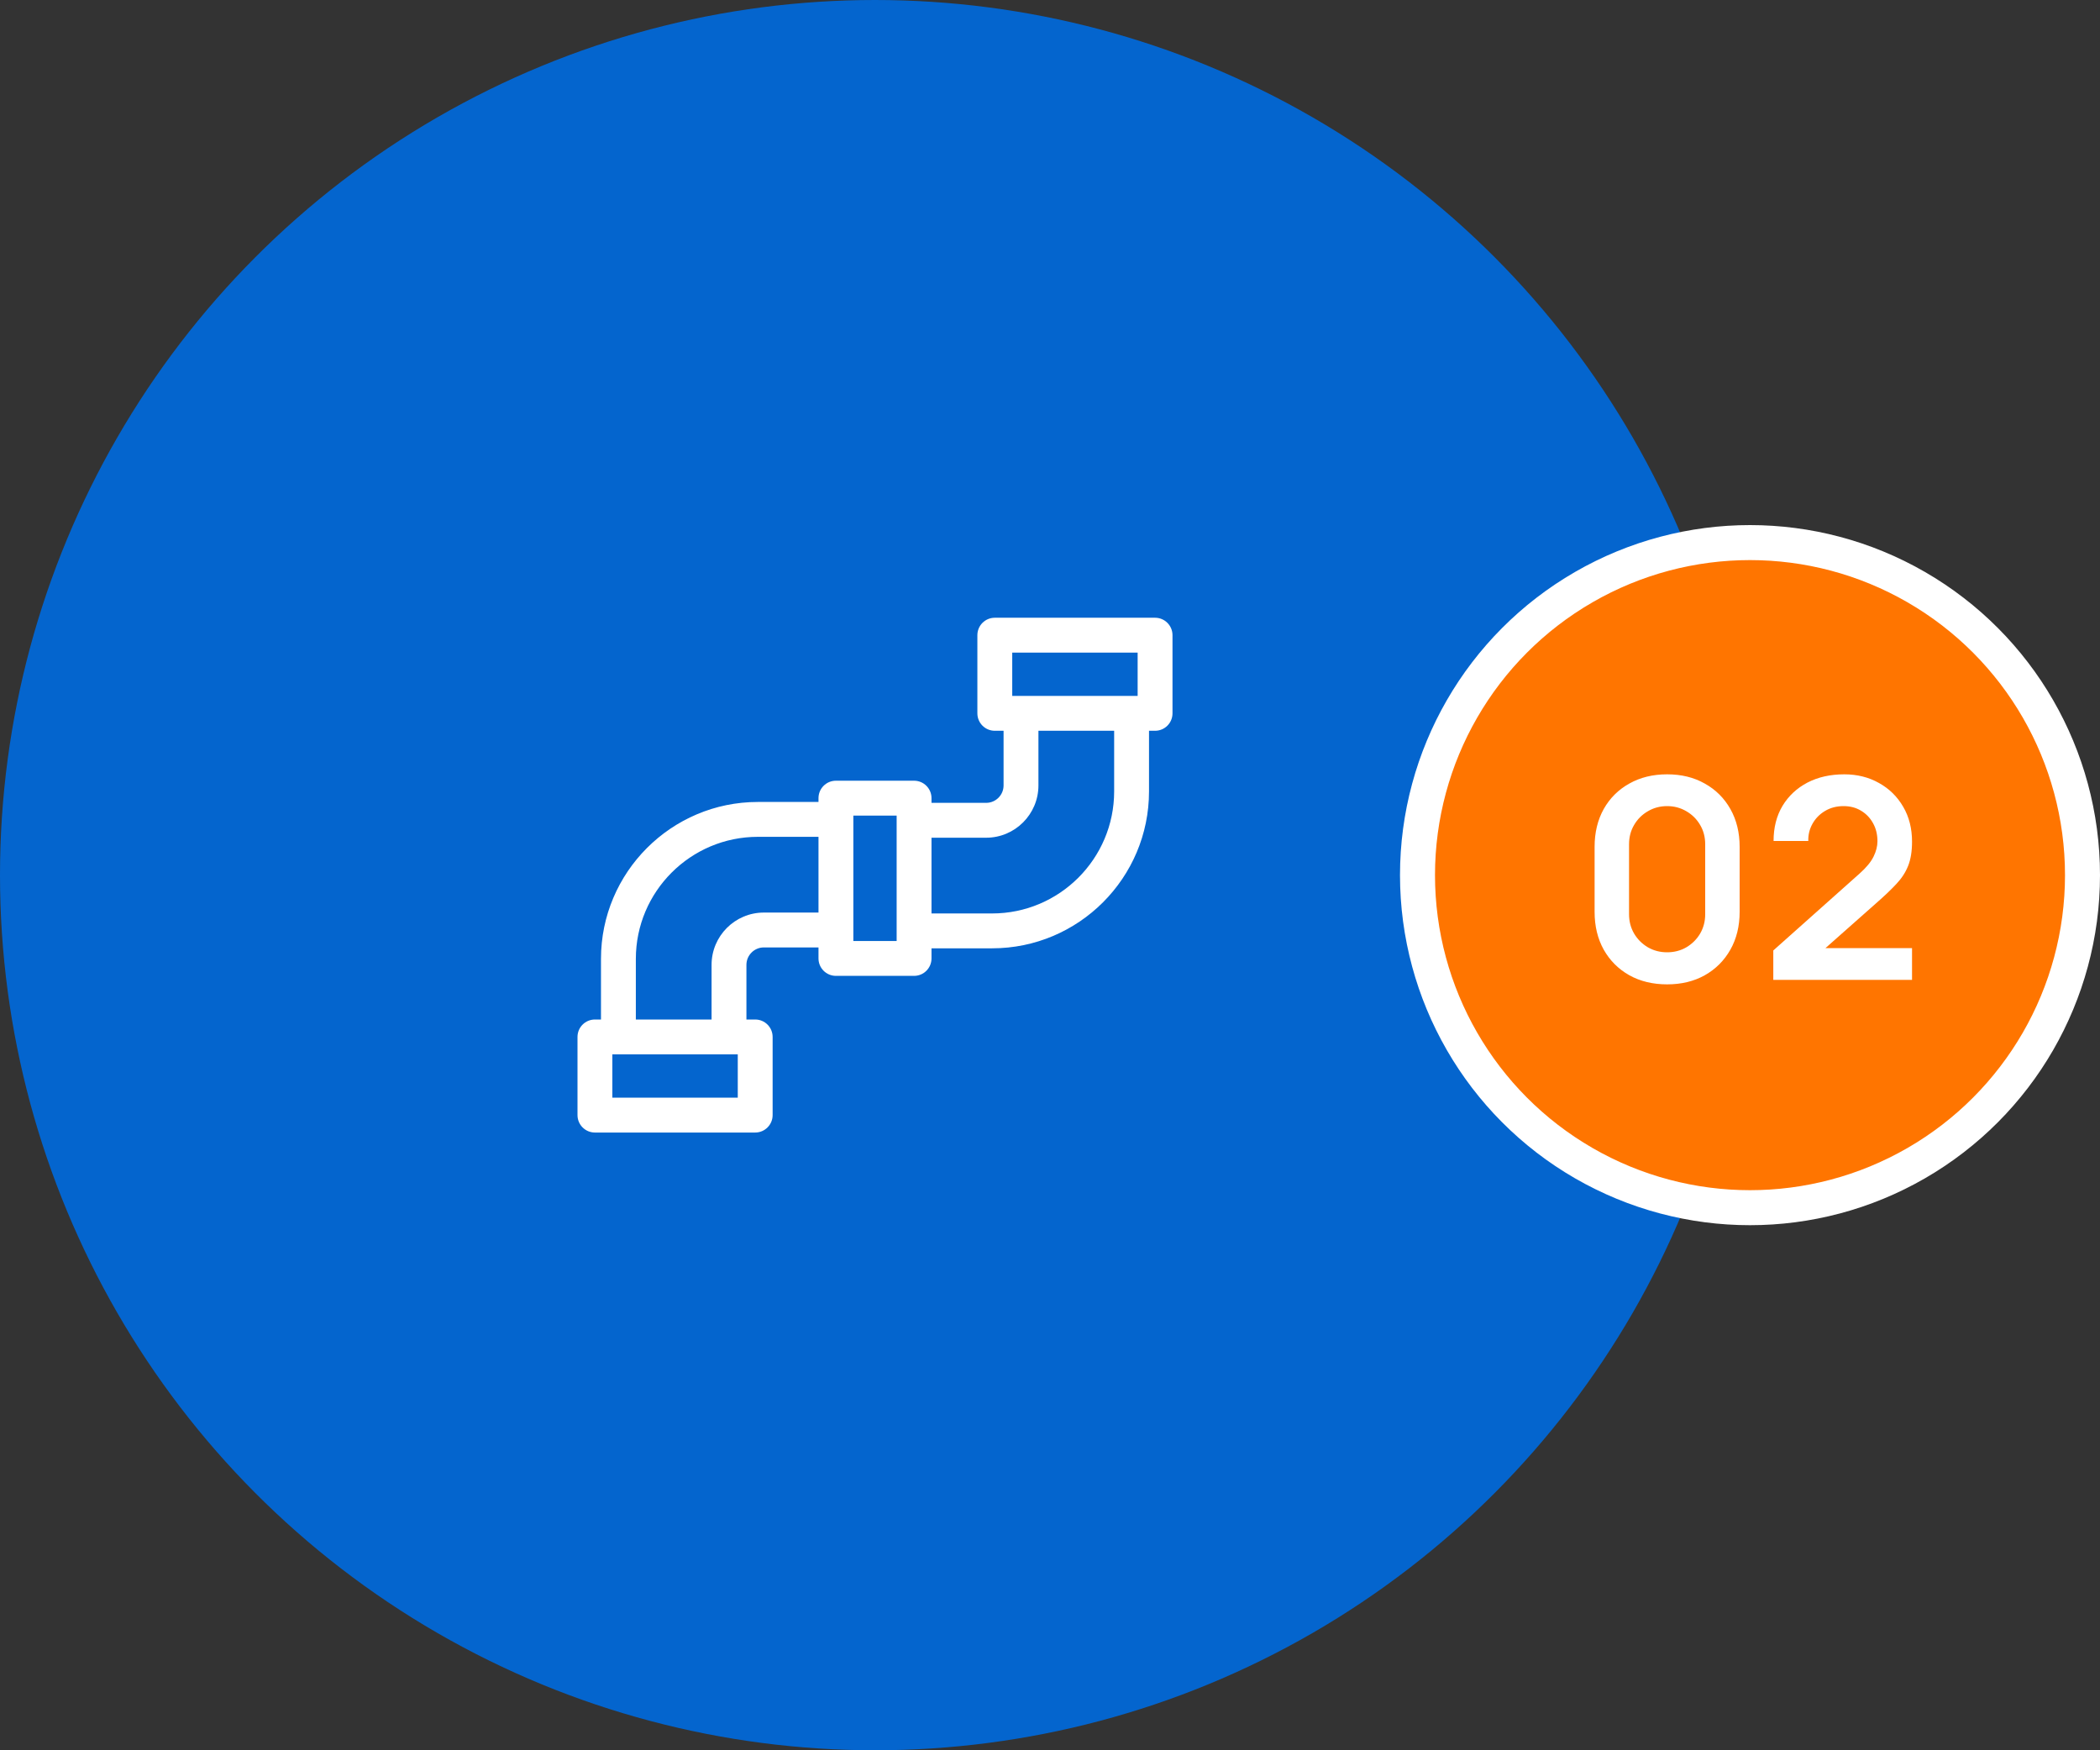
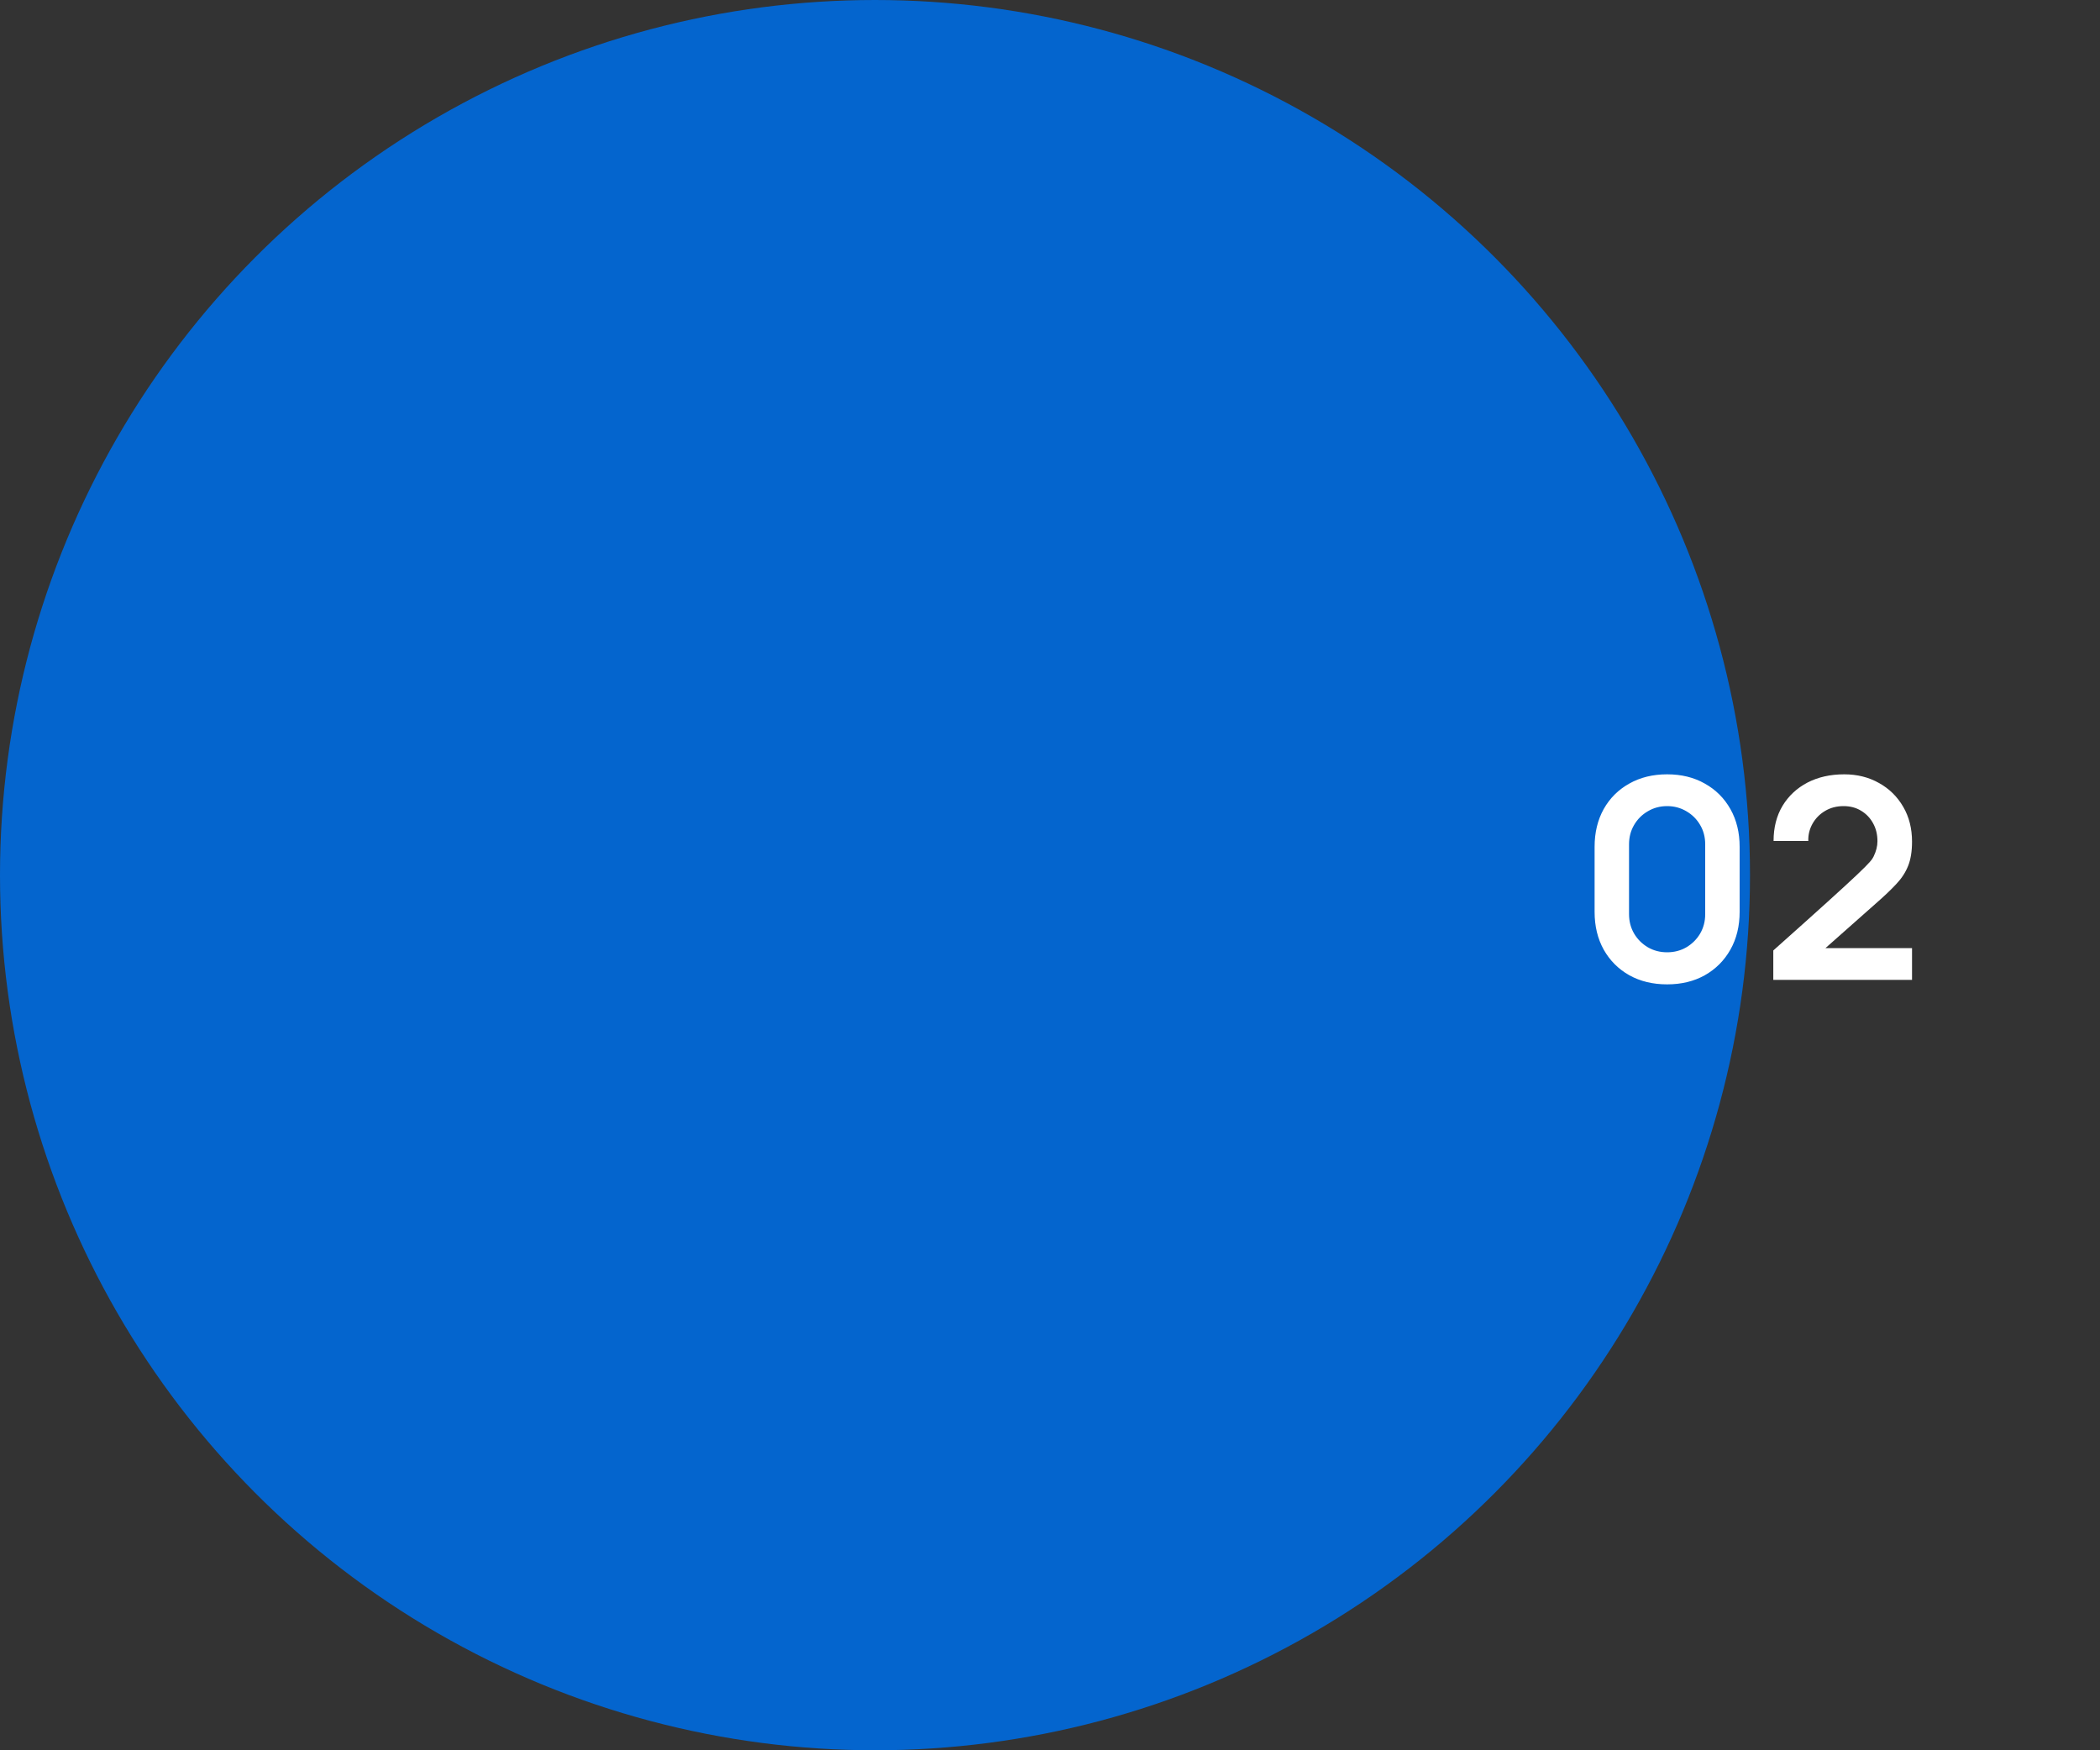
<svg xmlns="http://www.w3.org/2000/svg" width="120" height="100" viewBox="0 0 120 100" fill="none">
  <rect x="0" y="0" width="120" height="100" fill="#333333" stroke="none" />
  <circle cx="50" cy="50" r="50" fill="#0465CE" />
  <g clip-path="url(#clip0_1_340)">
-     <path d="M66.004 35.294H56.846C56.296 35.294 55.85 35.74 55.85 36.29V40.756C55.85 41.306 56.296 41.752 56.846 41.752H57.347V44.874C57.347 45.423 56.9 45.87 56.351 45.87H53.229V45.601C53.229 45.051 52.783 44.605 52.233 44.605H47.767C47.217 44.605 46.771 45.051 46.771 45.601V45.819H43.307C38.364 45.819 34.342 49.841 34.342 54.784V58.248H33.996C33.446 58.248 33 58.694 33 59.244V63.71C33 64.26 33.446 64.706 33.996 64.706H43.154C43.704 64.706 44.15 64.26 44.15 63.71V59.244C44.15 58.694 43.704 58.248 43.154 58.248H42.653V55.126C42.653 54.577 43.1 54.13 43.649 54.13H46.771V54.759C46.771 55.309 47.217 55.755 47.767 55.755H52.233C52.783 55.755 53.229 55.309 53.229 54.759V54.181H56.693C61.636 54.181 65.658 50.159 65.658 45.216V41.752H66.004C66.554 41.752 67 41.306 67 40.756V36.29C67 35.74 66.554 35.294 66.004 35.294ZM57.842 37.286H65.008V39.76H57.842V37.286ZM42.158 62.714H34.992V60.24H42.158V62.714ZM43.649 52.138C42.001 52.138 40.661 53.478 40.661 55.126V58.248H36.334V54.784C36.334 50.939 39.462 47.811 43.307 47.811H46.771V52.138H43.649ZM51.237 53.763H48.763V53.134V46.815V46.597H51.237V46.866V53.185V53.763ZM63.666 45.216C63.666 49.061 60.538 52.189 56.693 52.189H53.229V47.862H56.351C57.999 47.862 59.339 46.522 59.339 44.874V41.752H63.666V45.216Z" fill="white" />
-   </g>
-   <circle cx="100" cy="50" r="19" fill="#FF7500" stroke="white" stroke-width="2" />
-   <path d="M95.264 56.24C94.448 56.24 93.728 56.067 93.104 55.72C92.48 55.368 91.992 54.88 91.64 54.256C91.293 53.632 91.12 52.912 91.12 52.096V48.384C91.12 47.568 91.293 46.848 91.64 46.224C91.992 45.6 92.48 45.115 93.104 44.768C93.728 44.416 94.448 44.24 95.264 44.24C96.08 44.24 96.797 44.416 97.416 44.768C98.04 45.115 98.528 45.6 98.88 46.224C99.232 46.848 99.408 47.568 99.408 48.384V52.096C99.408 52.912 99.232 53.632 98.88 54.256C98.528 54.88 98.04 55.368 97.416 55.72C96.797 56.067 96.08 56.24 95.264 56.24ZM95.264 54.408C95.669 54.408 96.037 54.312 96.368 54.12C96.699 53.923 96.96 53.661 97.152 53.336C97.344 53.005 97.44 52.637 97.44 52.232V48.24C97.44 47.829 97.344 47.461 97.152 47.136C96.96 46.805 96.699 46.544 96.368 46.352C96.037 46.155 95.669 46.056 95.264 46.056C94.859 46.056 94.491 46.155 94.16 46.352C93.829 46.544 93.568 46.805 93.376 47.136C93.184 47.461 93.088 47.829 93.088 48.24V52.232C93.088 52.637 93.184 53.005 93.376 53.336C93.568 53.661 93.829 53.923 94.16 54.12C94.491 54.312 94.859 54.408 95.264 54.408ZM101.331 55.984V54.304L106.259 49.912C106.643 49.571 106.91 49.248 107.059 48.944C107.209 48.64 107.283 48.347 107.283 48.064C107.283 47.68 107.201 47.339 107.035 47.04C106.87 46.736 106.641 46.496 106.347 46.32C106.059 46.144 105.726 46.056 105.347 46.056C104.947 46.056 104.593 46.149 104.283 46.336C103.979 46.517 103.742 46.76 103.571 47.064C103.401 47.368 103.321 47.696 103.331 48.048H101.347C101.347 47.28 101.518 46.611 101.859 46.04C102.206 45.469 102.681 45.027 103.283 44.712C103.891 44.397 104.593 44.24 105.387 44.24C106.123 44.24 106.785 44.405 107.371 44.736C107.958 45.061 108.419 45.515 108.755 46.096C109.091 46.672 109.259 47.336 109.259 48.088C109.259 48.637 109.185 49.099 109.035 49.472C108.886 49.845 108.662 50.189 108.363 50.504C108.07 50.819 107.705 51.168 107.267 51.552L103.771 54.648L103.595 54.168H109.259V55.984H101.331Z" fill="white" />
+     </g>
+   <path d="M95.264 56.24C94.448 56.24 93.728 56.067 93.104 55.72C92.48 55.368 91.992 54.88 91.64 54.256C91.293 53.632 91.12 52.912 91.12 52.096V48.384C91.12 47.568 91.293 46.848 91.64 46.224C91.992 45.6 92.48 45.115 93.104 44.768C93.728 44.416 94.448 44.24 95.264 44.24C96.08 44.24 96.797 44.416 97.416 44.768C98.04 45.115 98.528 45.6 98.88 46.224C99.232 46.848 99.408 47.568 99.408 48.384V52.096C99.408 52.912 99.232 53.632 98.88 54.256C98.528 54.88 98.04 55.368 97.416 55.72C96.797 56.067 96.08 56.24 95.264 56.24ZM95.264 54.408C95.669 54.408 96.037 54.312 96.368 54.12C96.699 53.923 96.96 53.661 97.152 53.336C97.344 53.005 97.44 52.637 97.44 52.232V48.24C97.44 47.829 97.344 47.461 97.152 47.136C96.96 46.805 96.699 46.544 96.368 46.352C96.037 46.155 95.669 46.056 95.264 46.056C94.859 46.056 94.491 46.155 94.16 46.352C93.829 46.544 93.568 46.805 93.376 47.136C93.184 47.461 93.088 47.829 93.088 48.24V52.232C93.088 52.637 93.184 53.005 93.376 53.336C93.568 53.661 93.829 53.923 94.16 54.12C94.491 54.312 94.859 54.408 95.264 54.408ZM101.331 55.984V54.304C106.643 49.571 106.91 49.248 107.059 48.944C107.209 48.64 107.283 48.347 107.283 48.064C107.283 47.68 107.201 47.339 107.035 47.04C106.87 46.736 106.641 46.496 106.347 46.32C106.059 46.144 105.726 46.056 105.347 46.056C104.947 46.056 104.593 46.149 104.283 46.336C103.979 46.517 103.742 46.76 103.571 47.064C103.401 47.368 103.321 47.696 103.331 48.048H101.347C101.347 47.28 101.518 46.611 101.859 46.04C102.206 45.469 102.681 45.027 103.283 44.712C103.891 44.397 104.593 44.24 105.387 44.24C106.123 44.24 106.785 44.405 107.371 44.736C107.958 45.061 108.419 45.515 108.755 46.096C109.091 46.672 109.259 47.336 109.259 48.088C109.259 48.637 109.185 49.099 109.035 49.472C108.886 49.845 108.662 50.189 108.363 50.504C108.07 50.819 107.705 51.168 107.267 51.552L103.771 54.648L103.595 54.168H109.259V55.984H101.331Z" fill="white" />
  <defs>
    <clipPath id="clip0_1_340">
      <rect width="34" height="34" fill="white" transform="translate(33 33)" />
    </clipPath>
  </defs>
</svg>